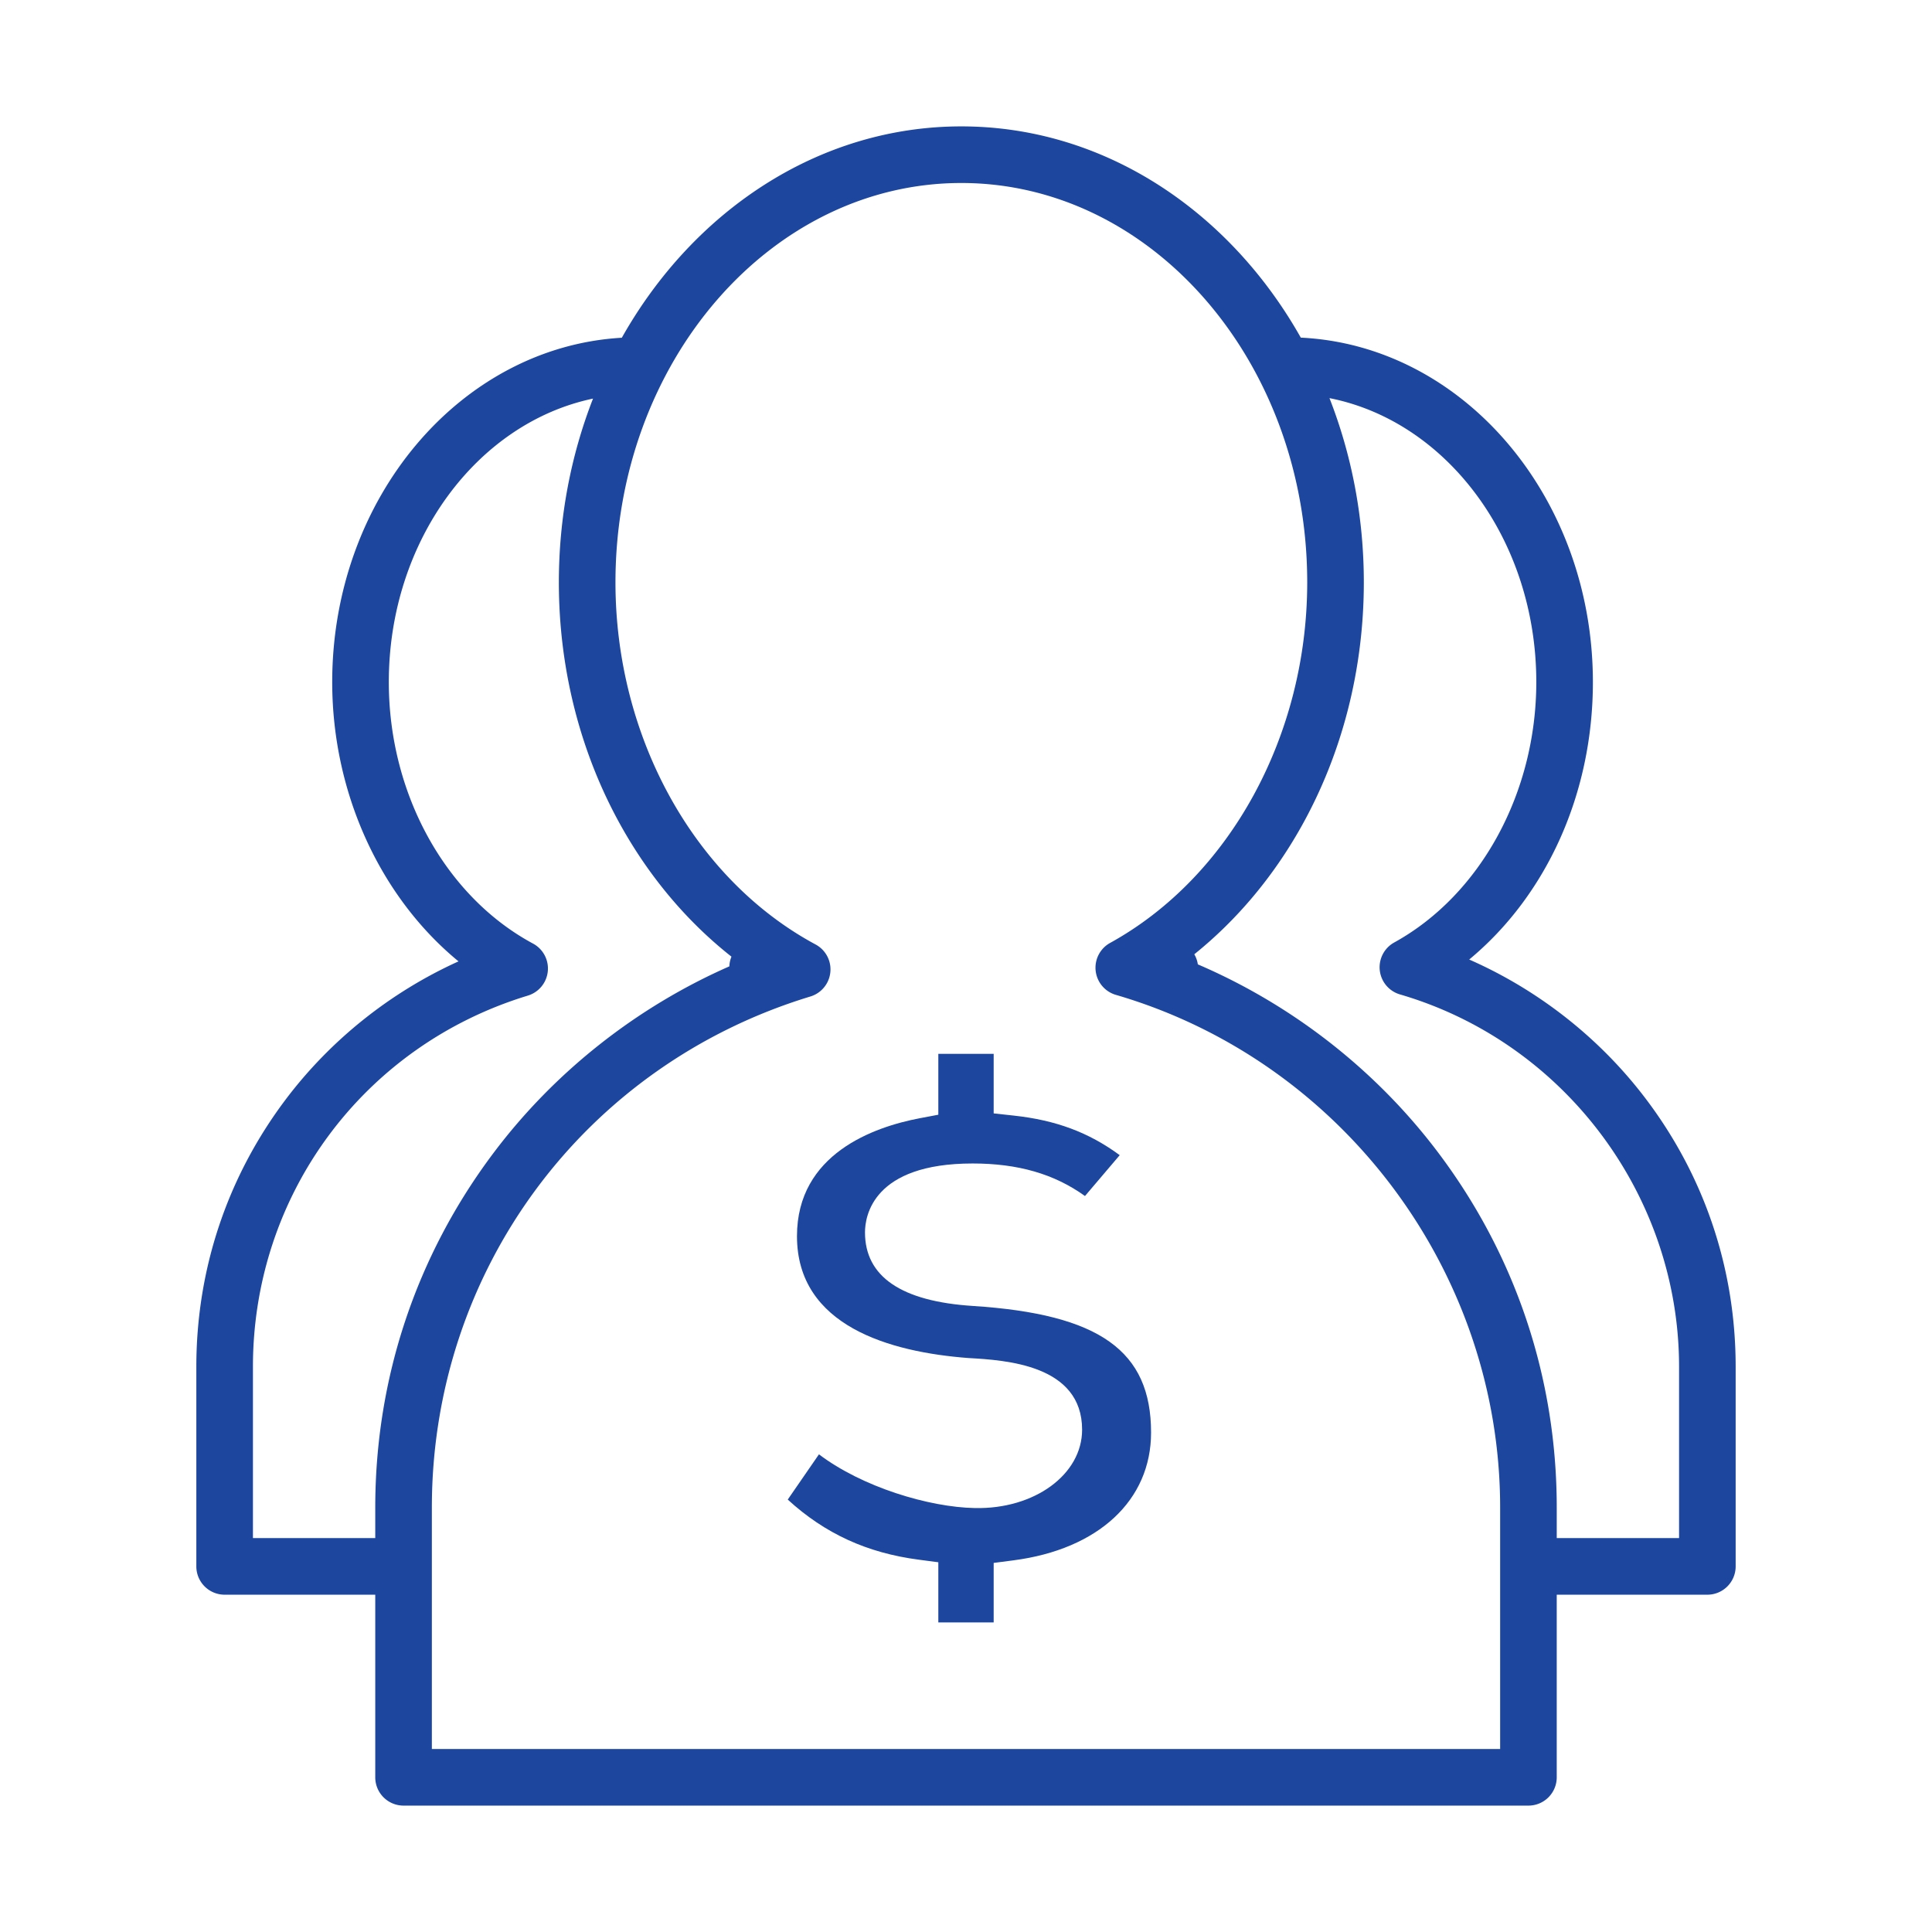
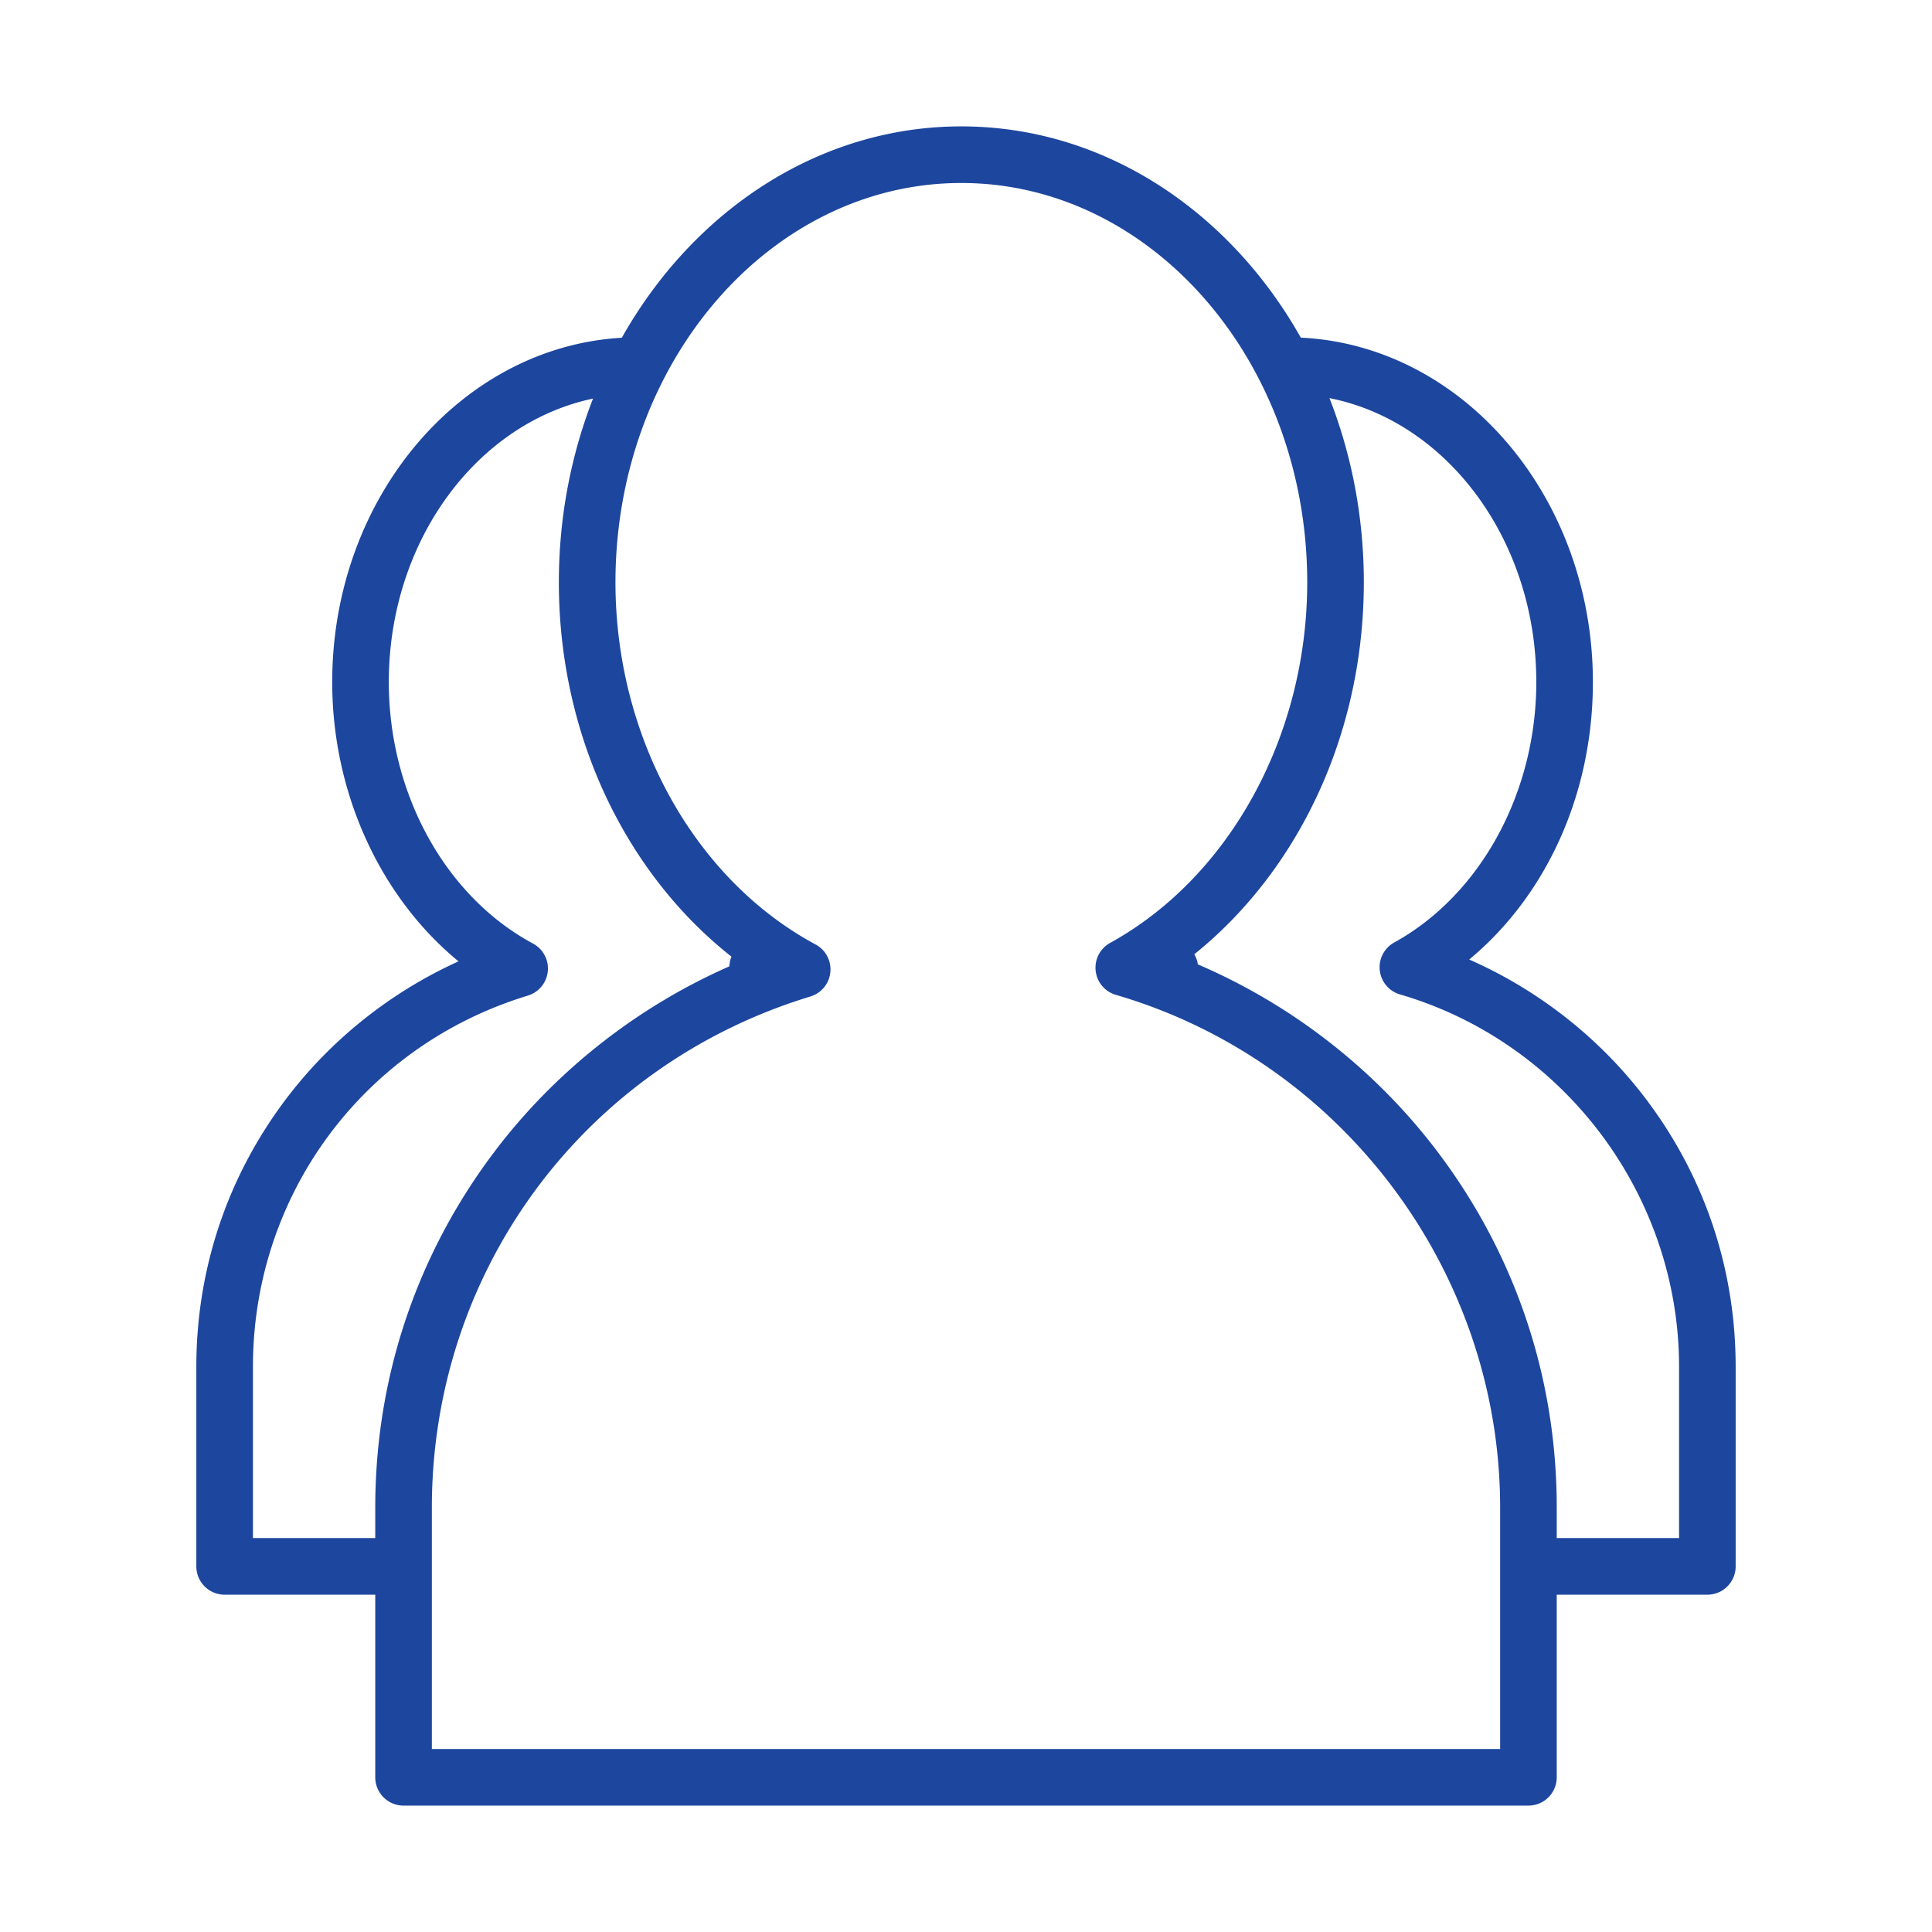
<svg xmlns="http://www.w3.org/2000/svg" viewBox="0 0 512 512" xml:space="preserve">
  <path d="M435.95 290.932c-12.142-15.943-28.349-28.623-46.597-36.646 20.515-17.021 32.779-43.952 32.779-73.524 0-49.067-34.414-89.219-77.406-91.284-18.959-33.634-52.199-55.983-89.962-55.983-37.772 0-71.02 22.362-89.976 56.012-42.686 2.439-76.749 42.438-76.749 91.255 0 29.445 12.776 57.012 33.472 74.012-17.978 8.135-33.925 20.82-45.85 36.66-15.459 20.533-23.631 45.008-23.631 70.777v52.9a7.5 7.5 0 0 0 7.5 7.5h39.916v48.394a7.5 7.5 0 0 0 7.5 7.5h298.105a7.5 7.5 0 0 0 7.5-7.5v-48.394h39.916a7.5 7.5 0 0 0 7.5-7.5v-52.9c.002-25.999-8.304-50.648-24.017-71.279zM99.447 399.522v8.089H67.031v-45.4c0-45.584 29.28-85.115 72.86-98.368a7.5 7.5 0 0 0 1.371-13.78c-23.22-12.493-38.223-39.695-38.223-69.301 0-37.457 23.388-68.68 54.12-75.13-5.817 14.906-9.056 31.381-9.056 48.7 0 23.212 5.823 45.757 16.842 65.196 7.619 13.443 17.447 24.964 28.901 33.994a7.494 7.494 0 0 0-.559 2.574c-24.504 10.778-46.261 27.879-62.441 49.371-20.54 27.285-31.399 59.809-31.399 94.055zm298.106 63.983H114.447v-63.982c0-62.765 40.316-117.196 100.322-135.444a7.5 7.5 0 0 0 1.371-13.781c-32.219-17.335-53.036-55.003-53.036-95.966 0-58.359 41.118-105.837 91.66-105.837 50.543 0 91.662 47.478 91.662 105.837 0 40.542-20.503 78.048-52.233 95.55a7.5 7.5 0 0 0 1.522 13.767c59.961 17.502 101.838 73.375 101.838 135.874v63.982zm47.416-55.894h-32.416v-8.089c0-34.552-11.037-67.306-31.916-94.724-16.417-21.557-38.434-38.604-63.199-49.231a7.45 7.45 0 0 0-.938-2.674c11.25-9.048 20.895-20.517 28.366-33.845 10.834-19.328 16.561-41.707 16.561-64.716 0-17.367-3.257-33.886-9.104-48.825 31.071 6.124 54.811 37.52 54.811 75.255 0 29.303-14.776 56.389-37.646 69.003a7.5 7.5 0 0 0 1.521 13.767c43.547 12.71 73.961 53.288 73.961 98.679v45.4z" fill="#1d469f" class="fill-000000" />
-   <path d="M257.865 346.094c-18.997-1.206-28.633-7.767-28.633-19.499 0-4.284 2.057-18.261 28.519-18.261 12.01 0 21.629 2.762 29.78 8.623l9.203-10.827c-8.262-6.07-16.943-9.274-28.052-10.485l-5.349-.584v-15.777h-14.668v16.127l-4.884.924c-12.165 2.303-32.574 9.428-32.574 31.262 0 23.844 24.696 30.725 45.438 32.295 9.817.561 30.124 1.753 30.124 18.997 0 11.853-12.597 21.095-28.399 20.761-12.237-.222-29.912-5.586-41.341-14.237l-8.269 11.989c9.868 9.034 21.007 14.127 34.687 15.925l5.218.686v15.942h14.668v-15.768l5.228-.679c22.505-2.919 36.484-15.896 36.484-33.868.001-21.665-13.668-31.384-47.18-33.546z" fill="#1d469f" class="fill-000000" />
</svg>